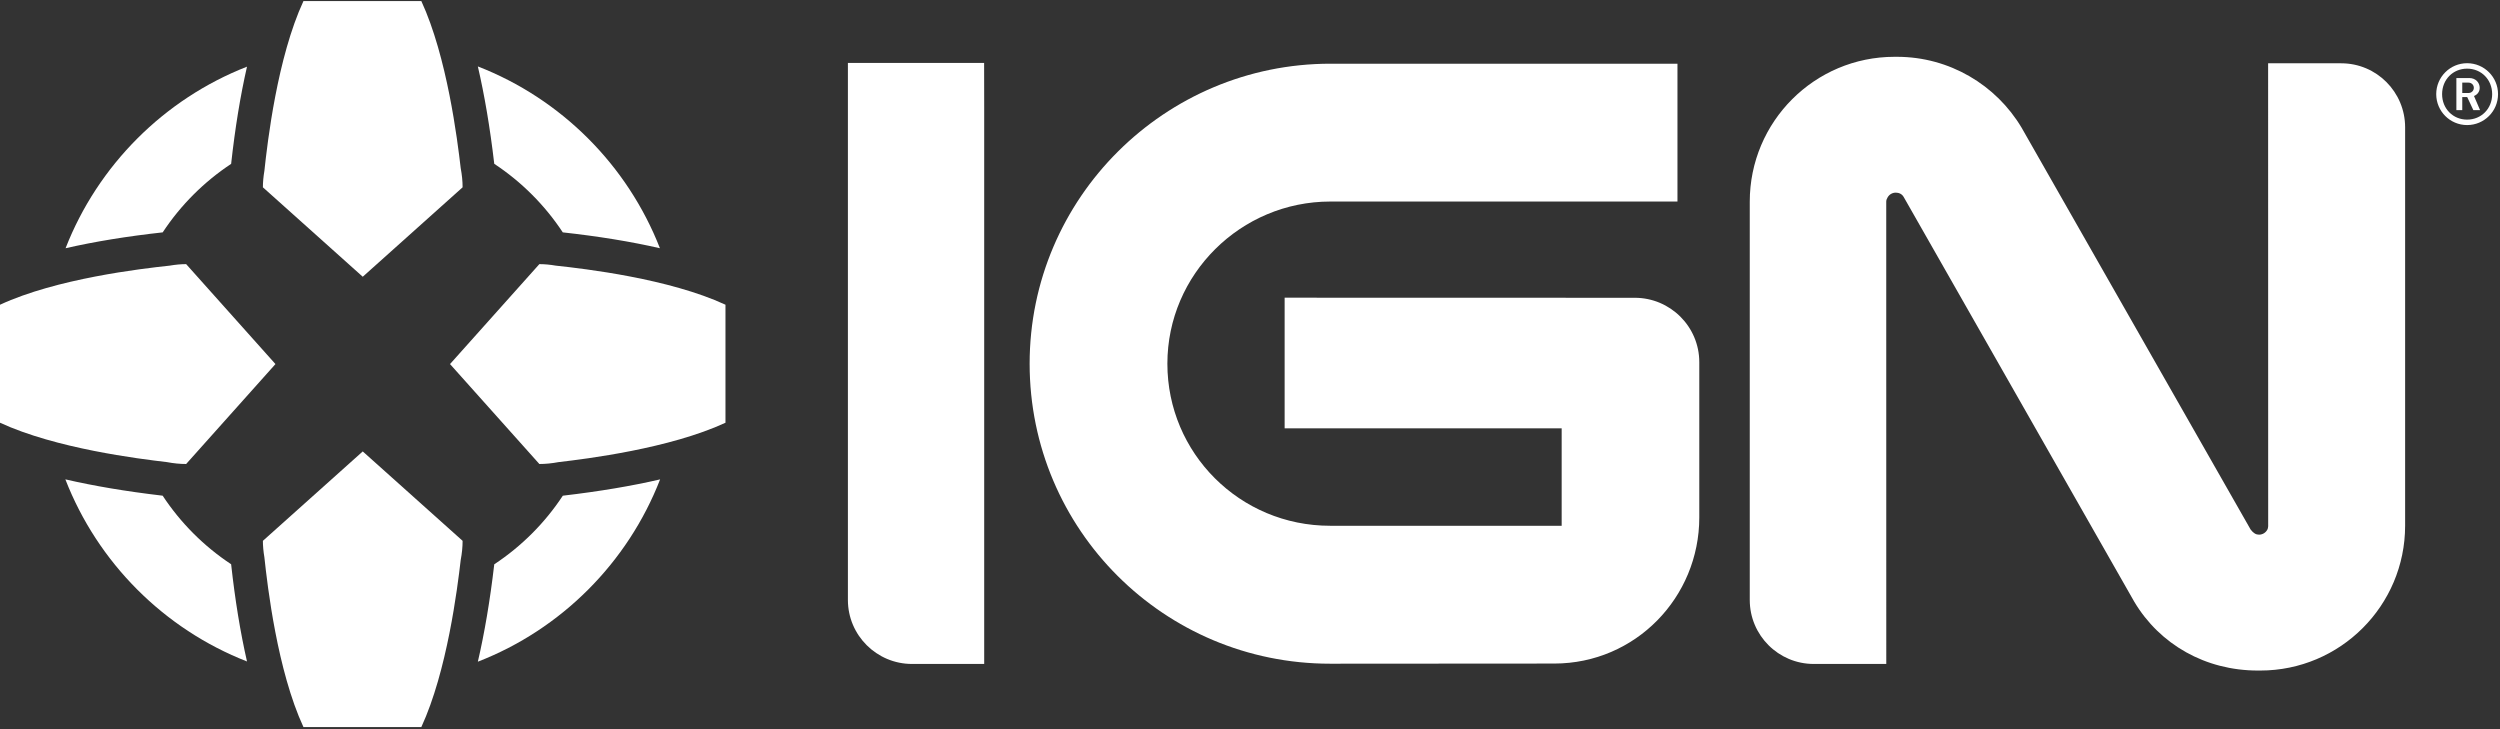
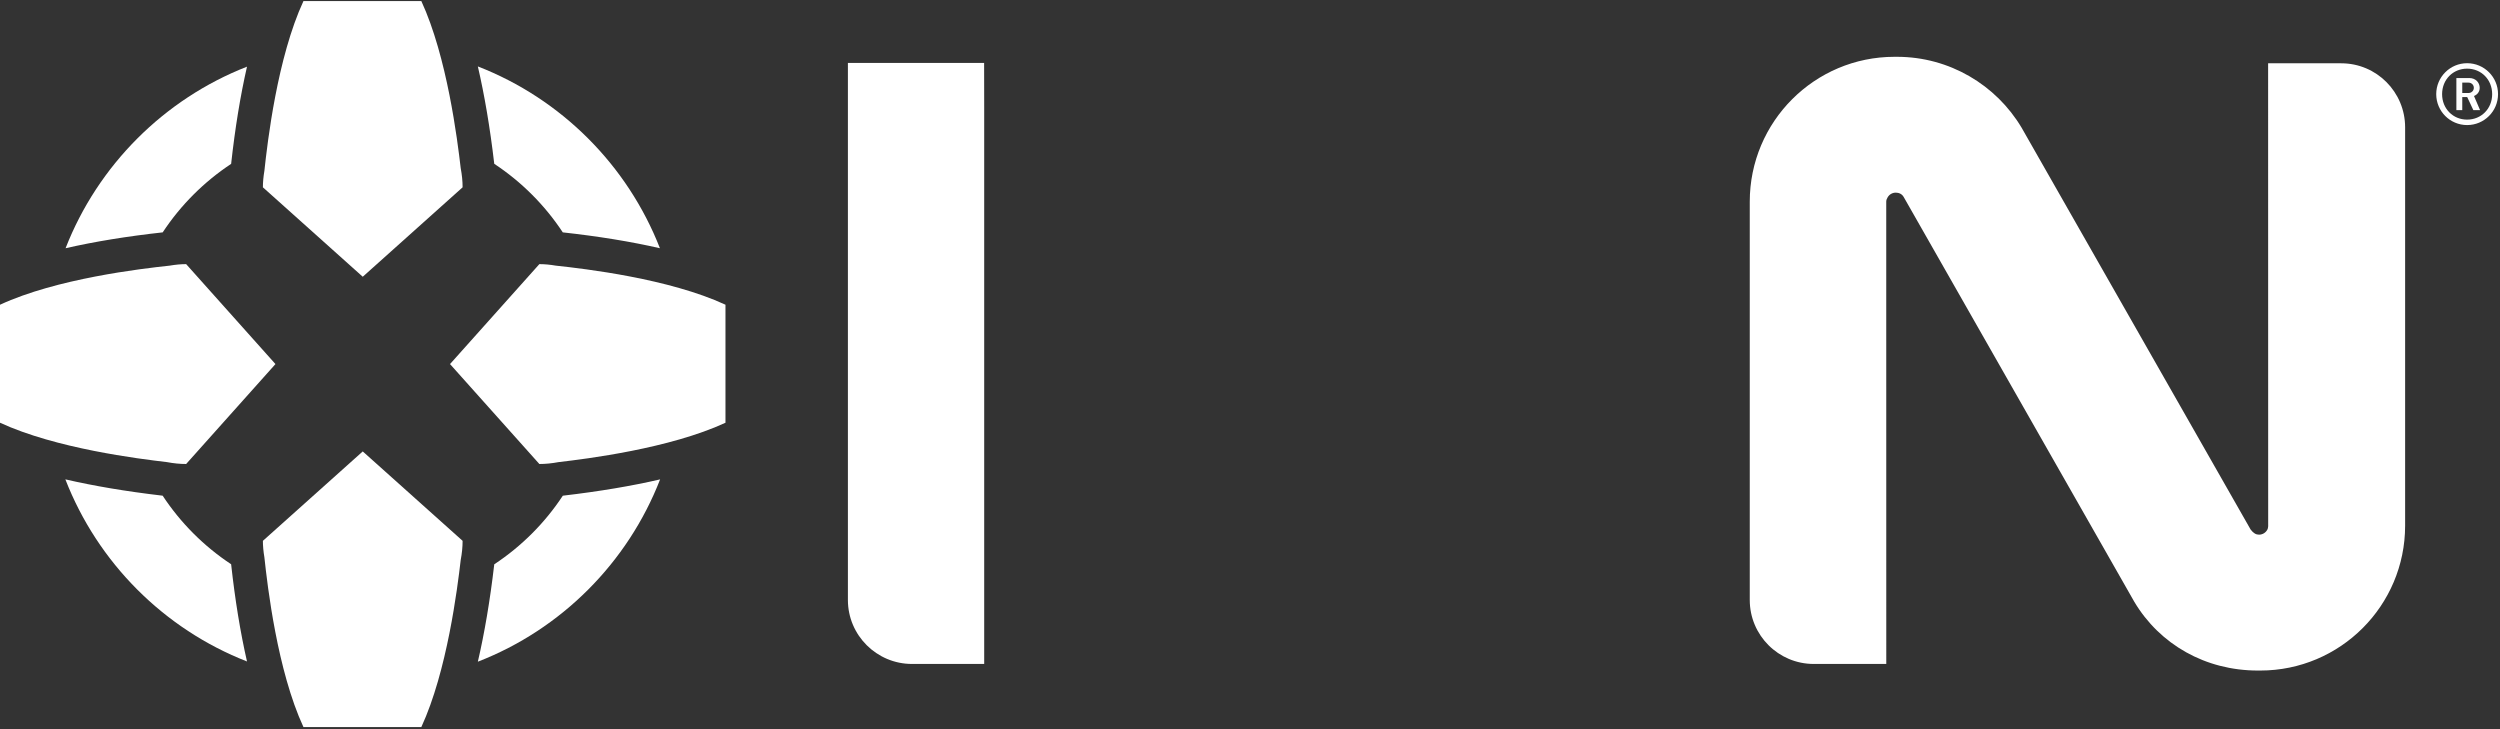
<svg xmlns="http://www.w3.org/2000/svg" xmlns:xlink="http://www.w3.org/1999/xlink" width="600px" height="175px" viewBox="0 0 600 175" version="1.1">
  <rect x="0" y="0" width="600" height="175" fill="#333333" stroke="none" />
  <title>ign</title>
  <desc>Created with Sketch.</desc>
  <defs>
    <polygon id="path-1" points="599.529 15.169 584.693 15.169 584.693 30.016 599.529 30.016" />
    <polygon id="path-3" points="174.113 174.496 0 174.496 0 87.377 0 0.257 174.113 0.257" />
  </defs>
  <g id="white" stroke="none" stroke-width="1" fill="none" fill-rule="evenodd">
    <g id="ign">
-       <path d="M308.312,102.801 L308.312,71.446 L392.342,71.468 C400.874,71.468 407.829,78.385 407.829,86.922 L407.829,124.187 C407.829,143.366 392.51,159.24 373.034,159.253 L319.24,159.29 C279.37,159.29 247.112,127.086 247.112,87.288 C247.112,47.521 279.567,15.289 319.301,15.289 L402.592,15.289 L402.592,48.369 L319.285,48.369 C297.806,48.369 280.171,65.796 280.171,87.288 C280.171,108.75 297.548,126.187 319.228,126.185 L374.8,126.185 L374.8,102.801 L308.312,102.801 Z" id="Fill-1" fill="#FFFFFF" />
      <path d="M236.188,15.109 L203.497,15.109 L203.497,39.733 L203.497,143.999 C203.497,152.473 210.415,159.35 218.882,159.35 L219.631,159.35 L236.207,159.35 L236.207,25.761 C236.207,25.694 236.188,15.109 236.188,15.109" id="Fill-3" fill="#FFFFFF" />
      <path d="M561.896,15.191 L544.348,15.191 L544.363,126.303 C544.338,126.634 544.28,126.946 544.106,127.211 C543.714,127.873 542.993,128.318 542.166,128.318 C541.464,128.318 540.841,127.998 540.153,127.093 L485.172,30.626 C479.059,20.375 467.845,13.633 455.275,13.633 L454.684,13.633 C435.499,13.633 419.943,29.199 419.943,48.397 L419.943,144 C419.943,152.474 426.836,159.35 435.301,159.35 L452.707,159.35 L452.697,48.397 C452.697,48.022 452.84,47.671 453.025,47.377 C453.41,46.695 454.141,46.235 454.975,46.235 C455.663,46.235 456.461,46.485 456.916,47.331 L512.231,144.427 C518.34,154.676 529.303,160.93 541.872,160.93 L542.464,160.93 C561.65,160.93 577.229,145.364 577.229,126.163 L577.229,30.547 C577.229,22.075 570.366,15.191 561.896,15.191" id="Fill-5" fill="#FFFFFF" />
      <path d="M592.405,22.327 L590.944,22.327 L590.944,19.825 L592.405,19.825 C593.186,19.825 593.719,20.395 593.719,21.076 C593.719,21.758 593.186,22.327 592.405,22.327 L592.405,22.327 Z M593.761,23.04 C594.485,22.746 595.129,22.093 595.129,21.076 C595.129,19.839 594.166,18.729 592.637,18.729 L589.53,18.729 L589.53,26.437 L590.944,26.437 L590.944,23.298 L592.13,23.298 L593.604,26.437 L595.217,26.437 L593.761,23.04 Z" id="Fill-7" fill="#FFFFFF" />
      <mask id="mask-2" fill="white">
        <use xlink:href="#path-1" />
      </mask>
      <g id="Clip-10" />
      <path d="M592.11,28.709 C588.713,28.709 586.104,26.089 586.104,22.594 C586.104,19.096 588.713,16.476 592.11,16.476 C595.505,16.476 598.119,19.096 598.119,22.594 C598.119,26.089 595.505,28.709 592.11,28.709 M592.11,15.169 C588.013,15.169 584.693,18.491 584.693,22.594 C584.693,26.694 588.013,30.016 592.11,30.016 C596.209,30.016 599.529,26.694 599.529,22.594 C599.529,18.491 596.209,15.169 592.11,15.169" id="Fill-9" fill="#FFFFFF" />
      <path d="M39.047,55.769 C43.354,49.239 48.948,43.64 55.473,39.329 C56.416,30.75 57.699,22.918 59.279,15.998 C39.376,23.784 23.515,39.657 15.735,59.577 C22.652,57.994 30.476,56.71 39.047,55.769" id="Fill-12" fill="#FFFFFF" />
      <path d="M118.599,39.141 C118.61,39.201 118.613,39.257 118.624,39.317 C125.156,43.631 130.757,49.232 135.068,55.769 C143.64,56.71 151.465,57.993 158.382,59.576 C150.581,39.606 134.659,23.704 114.682,15.941 C116.282,22.824 117.603,30.608 118.599,39.141" id="Fill-14" fill="#FFFFFF" />
      <path d="M55.472,135.419 C48.942,131.106 43.346,125.502 39.039,118.969 C38.976,118.958 38.916,118.954 38.852,118.942 C30.222,117.927 22.493,116.621 15.685,115.044 C23.448,135.023 39.331,150.95 59.279,158.752 C57.698,151.832 56.415,144.001 55.472,135.419" id="Fill-16" fill="#FFFFFF" />
      <path d="M135.262,118.943 C135.2,118.954 135.14,118.958 135.077,118.968 C130.765,125.512 125.161,131.118 118.625,135.432 C118.614,135.496 118.61,135.555 118.599,135.619 C117.603,144.148 116.283,151.928 114.684,158.808 C134.7,151.03 150.646,135.08 158.427,115.052 C151.614,116.632 143.885,117.934 135.262,118.943" id="Fill-18" fill="#FFFFFF" />
      <mask id="mask-4" fill="white">
        <use xlink:href="#path-3" />
      </mask>
      <g id="Clip-21" />
      <path d="M174.113,73.132 C160.588,66.868 140.31,64.494 133.417,63.757 C131.981,63.511 130.682,63.391 129.445,63.391 L108.005,87.377 L129.445,111.359 C130.914,111.359 132.432,111.212 134.056,110.906 C140.79,110.125 160.732,107.649 174.113,101.459 L174.113,73.132 Z M44.677,63.391 C43.437,63.391 42.142,63.511 40.696,63.757 C33.807,64.494 13.527,66.868 0,73.139 L0,101.452 C13.383,107.649 33.332,110.12 40.063,110.906 C41.682,111.212 43.205,111.359 44.677,111.359 L66.11,87.377 L44.677,63.391 Z M63.095,129.798 C63.095,131.032 63.213,132.338 63.456,133.773 C64.192,140.668 66.564,160.967 72.828,174.497 L101.119,174.497 C107.307,161.107 109.789,141.144 110.568,134.412 C110.875,132.788 111.024,131.266 111.024,129.798 L87.061,108.341 L63.095,129.798 Z M72.828,0.257 L101.119,0.257 C107.307,13.653 109.789,33.611 110.568,40.348 C110.875,41.971 111.024,43.486 111.024,44.956 L87.061,66.42 L63.095,44.956 C63.095,43.726 63.213,42.423 63.456,40.985 C64.192,34.088 66.564,13.791 72.828,0.257 L72.828,0.257 Z" id="Fill-20" fill="#FFFFFF" />
    </g>
  </g>
</svg>